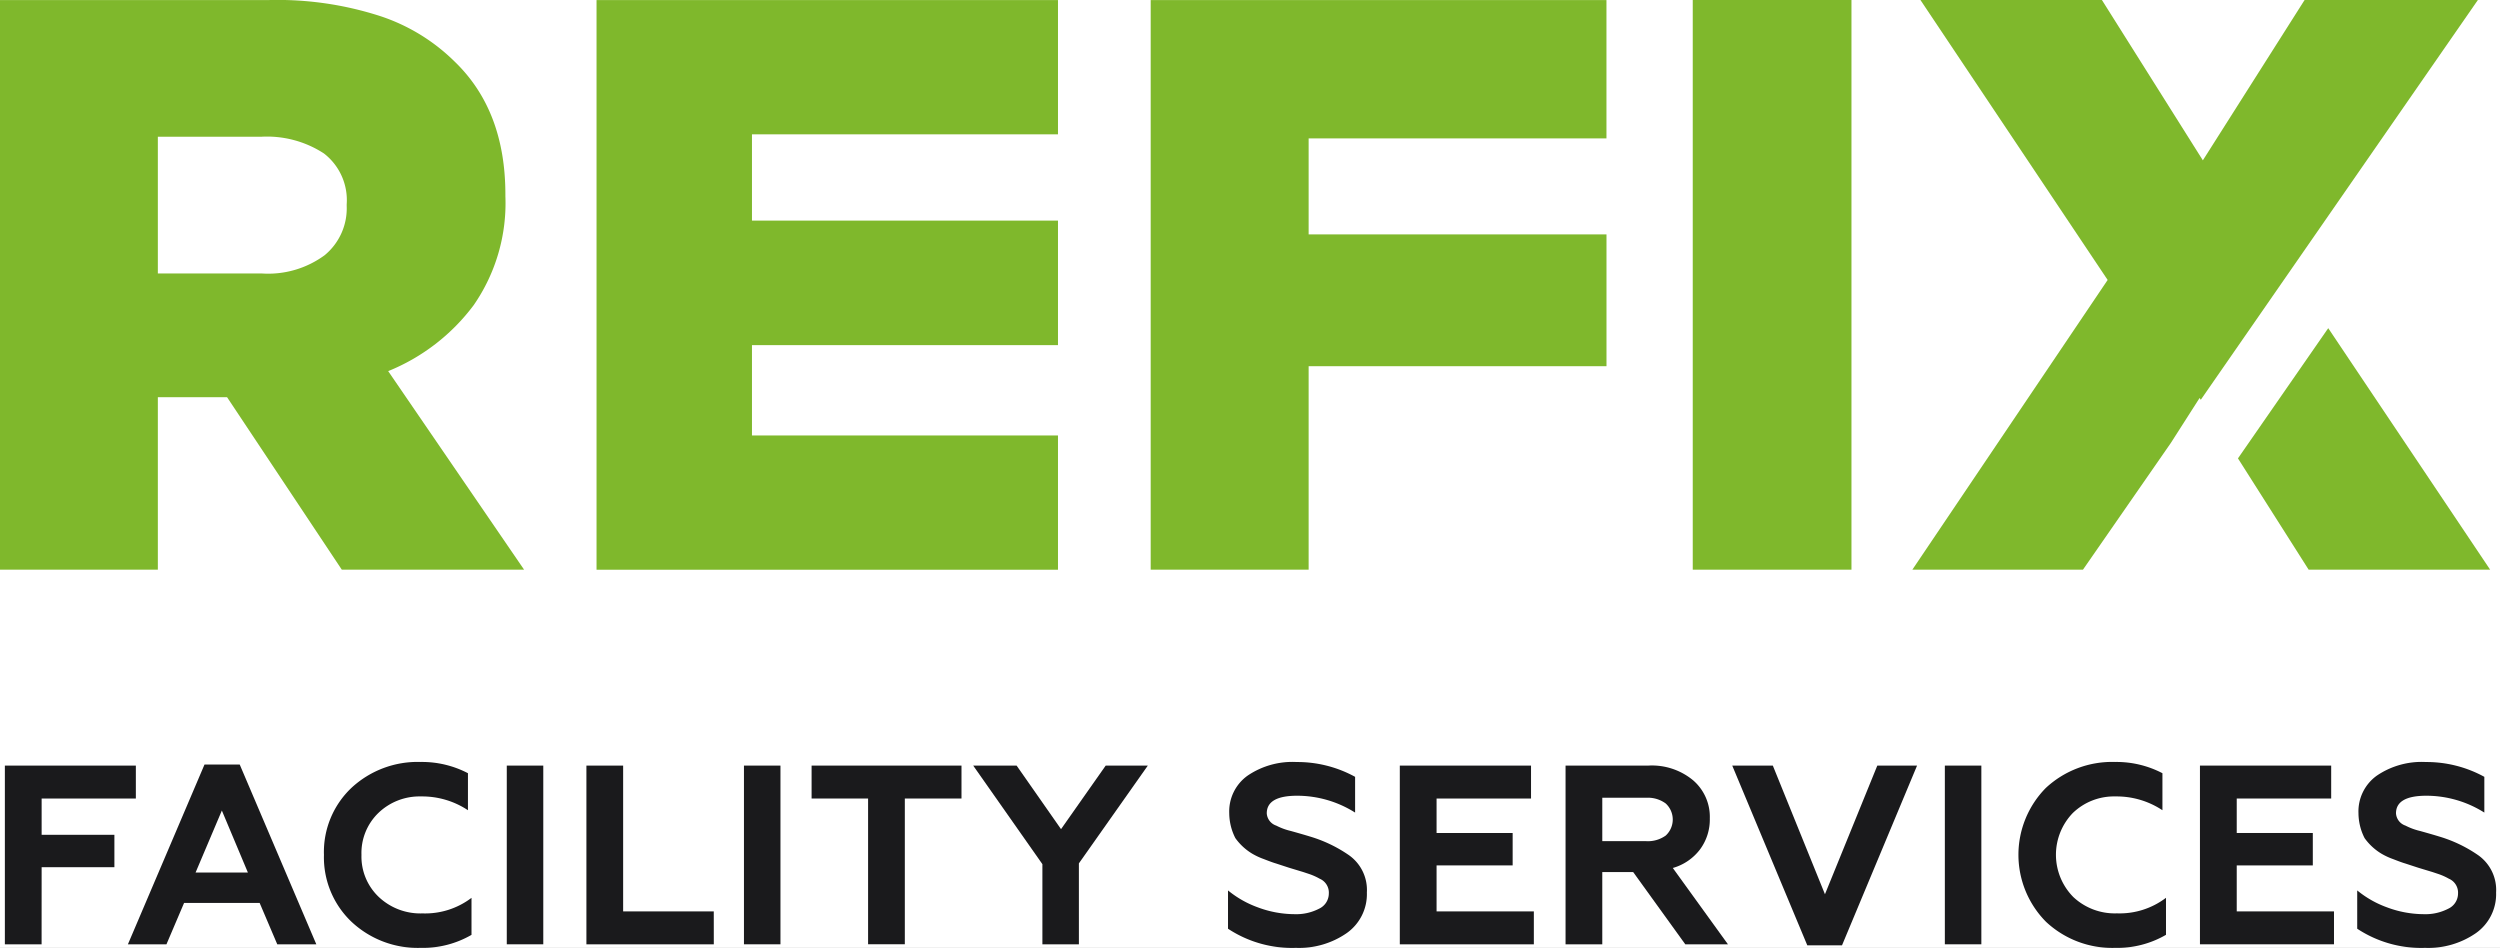
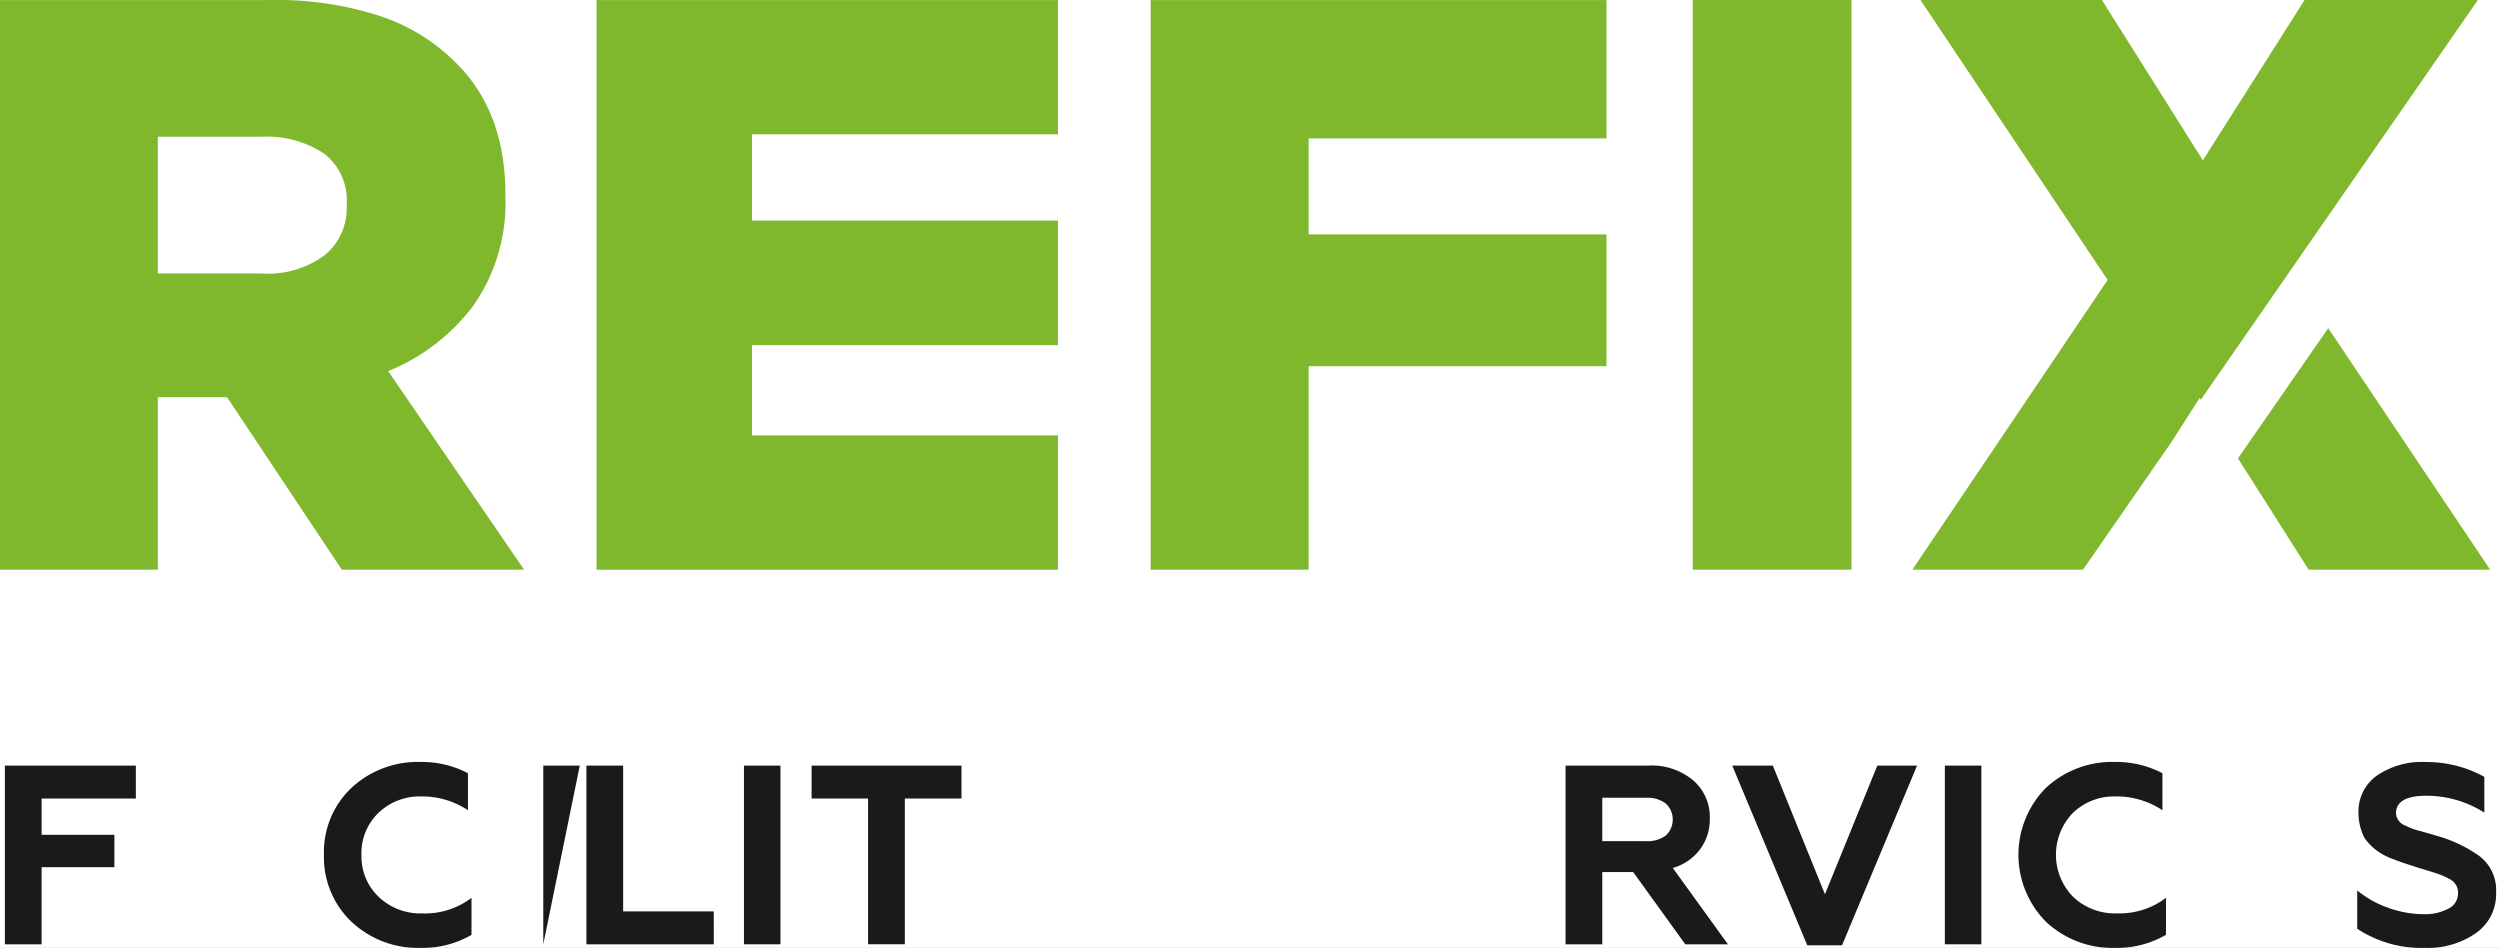
<svg xmlns="http://www.w3.org/2000/svg" width="211" height="80" viewBox="0 0 211 80">
  <rect x="0" y="0" width="211" height="80" fill="#808080" stroke="none" />
  <defs>
    <clipPath id="clip-refix-logo">
      <rect width="211" height="80" />
    </clipPath>
  </defs>
  <g id="refix-logo" clip-path="url(#clip-refix-logo)">
    <rect width="211" height="80" fill="#fff" />
    <g id="Group_540" data-name="Group 540" transform="translate(112.722 -1022.496)">
      <path id="Path_1650" data-name="Path 1650" d="M-112.722,1022.5h22.736a28.188,28.188,0,0,1,9.409,1.373,16.118,16.118,0,0,1,6.251,3.846q4.26,4.123,4.259,11.2v.137a15.12,15.12,0,0,1-2.679,9.2,16.944,16.944,0,0,1-7.213,5.564l11.471,16.759H-83.873l-9.686-14.561H-99.4v14.561h-13.324Zm22.117,23.079a8.05,8.05,0,0,0,5.289-1.546,5.128,5.128,0,0,0,1.855-4.156v-.137a4.972,4.972,0,0,0-1.924-4.293,8.8,8.8,0,0,0-5.289-1.409H-99.4v11.54Z" transform="translate(0 -0.001)" fill="#7fb82c" />
      <path id="Path_1651" data-name="Path 1651" d="M46.388,1022.5H85.334v11.333H59.506v7.281H85.334v10.51H59.506v7.624H85.334v11.333H46.388Z" transform="translate(-108.762 0)" fill="#7fb82c" />
      <path id="Path_1652" data-name="Path 1652" d="M194.2,1022.5h38.467v11.677H207.531v8.1h25.139v11.128H207.531v17.172H194.2Z" transform="translate(-209.804 0)" fill="#7fb82c" />
      <rect id="Rectangle_287" data-name="Rectangle 287" width="13.396" height="48.081" transform="translate(30.146 1022.496)" fill="#7fb82c" />
      <path id="Path_1653" data-name="Path 1653" d="M411.736,1070.578l7.42-10.7,2.424-3.791.1.153,23.387-33.742H430.441l-8.586,13.531-8.519-13.531H398.02l15.8,23.628-16.484,24.453Z" transform="translate(-348.656 -0.001)" fill="#7fb82c" />
      <path id="Path_1654" data-name="Path 1654" d="M484.187,1121.012l5.967,9.395h15.318l-13.666-20.385Z" transform="translate(-408.025 -59.829)" fill="#7fb82c" />
      <g id="Group_536" data-name="Group 536" transform="translate(-112.314 1086.809)">
        <path id="Path_1655" data-name="Path 1655" d="M-108.329,1241.777h-3.1v-15.083h11.055v2.779h-7.952v3.06h6.141v2.737h-6.141Z" transform="translate(111.432 -1226.391)" fill="#1a1a1c" />
-         <path id="Path_1656" data-name="Path 1656" d="M-75.352,1241.589h-3.253l6.464-15.171h2.973l6.464,15.171H-66l-1.487-3.49h-6.378Zm4.676-11.29-2.219,5.235h4.417Z" transform="translate(88.993 -1226.203)" fill="#1a1a1c" />
        <path id="Path_1657" data-name="Path 1657" d="M-18.149,1241.425a8.171,8.171,0,0,1-5.839-2.2,7.5,7.5,0,0,1-2.328-5.646,7.455,7.455,0,0,1,2.306-5.644,8.2,8.2,0,0,1,5.861-2.2,8.379,8.379,0,0,1,3.987.949v3.124a6.989,6.989,0,0,0-3.965-1.164,5.006,5.006,0,0,0-3.6,1.4,4.7,4.7,0,0,0-1.422,3.533,4.7,4.7,0,0,0,1.465,3.556A5.112,5.112,0,0,0-18,1238.516a6.462,6.462,0,0,0,4.138-1.313v3.124A8.182,8.182,0,0,1-18.149,1241.425Z" transform="translate(53.249 -1225.738)" fill="#1a1a1c" />
-         <path id="Path_1658" data-name="Path 1658" d="M25.528,1241.777H22.447v-15.083h3.081Z" transform="translate(19.917 -1226.391)" fill="#1a1a1c" />
+         <path id="Path_1658" data-name="Path 1658" d="M25.528,1241.777v-15.083h3.081Z" transform="translate(19.917 -1226.391)" fill="#1a1a1c" />
        <path id="Path_1659" data-name="Path 1659" d="M54.438,1241.777H43.686v-15.083h3.1V1239h7.649Z" transform="translate(5.399 -1226.391)" fill="#1a1a1c" />
        <path id="Path_1660" data-name="Path 1660" d="M88.787,1241.777H85.706v-15.083h3.081Z" transform="translate(-23.324 -1226.391)" fill="#1a1a1c" />
        <path id="Path_1661" data-name="Path 1661" d="M103.749,1229.473v-2.779H116.4v2.779h-4.783v12.3h-3.1v-12.3Z" transform="translate(-35.658 -1226.391)" fill="#1a1a1c" />
-         <path id="Path_1662" data-name="Path 1662" d="M155.772,1241.777h-3.081v-6.765l-5.84-8.318h3.664l3.749,5.364,3.77-5.364h3.555l-5.818,8.253Z" transform="translate(-65.121 -1226.391)" fill="#1a1a1c" />
-         <path id="Path_1663" data-name="Path 1663" d="M220.546,1241.425a9.8,9.8,0,0,1-5.732-1.616v-3.232a8.532,8.532,0,0,0,2.5,1.423,8.917,8.917,0,0,0,3.1.581,4.206,4.206,0,0,0,2.089-.463,1.421,1.421,0,0,0,.82-1.282,1.278,1.278,0,0,0-.777-1.25,5.075,5.075,0,0,0-.861-.388l-.518-.172-1.207-.366-1.119-.366q-.239-.065-1.013-.366a5.72,5.72,0,0,1-.97-.452,4.773,4.773,0,0,1-1.424-1.315,4.681,4.681,0,0,1-.516-2.111,3.712,3.712,0,0,1,1.528-3.146,6.72,6.72,0,0,1,4.159-1.164,10.133,10.133,0,0,1,4.936,1.25v3.017a9.163,9.163,0,0,0-4.893-1.422q-2.563,0-2.563,1.486a1.168,1.168,0,0,0,.8,1.035,5.368,5.368,0,0,0,1.227.452q1.013.282,1.639.475a11.575,11.575,0,0,1,3.275,1.573,3.591,3.591,0,0,1,1.508,3.146,4.022,4.022,0,0,1-1.7,3.426A7.06,7.06,0,0,1,220.546,1241.425Z" transform="translate(-111.578 -1225.738)" fill="#1a1a1c" />
-         <path id="Path_1664" data-name="Path 1664" d="M271.951,1241.777H260.638v-15.083h11.075v2.779h-7.972v2.909h6.421v2.737h-6.421V1239h8.21Z" transform="translate(-142.902 -1226.391)" fill="#1a1a1c" />
        <path id="Path_1665" data-name="Path 1665" d="M307.939,1241.777h-3.1v-15.083h6.982a5.438,5.438,0,0,1,3.793,1.25,4.066,4.066,0,0,1,1.4,3.21,4.238,4.238,0,0,1-.829,2.618,4.382,4.382,0,0,1-2.294,1.564l4.654,6.442h-3.6l-4.4-6.1h-2.607Zm0-12.369v3.664h3.707a2.575,2.575,0,0,0,1.648-.474,1.84,1.84,0,0,0,0-2.705,2.532,2.532,0,0,0-1.648-.484Z" transform="translate(-173.114 -1226.391)" fill="#1a1a1c" />
        <path id="Path_1666" data-name="Path 1666" d="M358.566,1241.863h-2.931l-6.334-15.169h3.425l4.4,10.859,4.418-10.859H364.9Z" transform="translate(-203.508 -1226.391)" fill="#1a1a1c" />
        <path id="Path_1667" data-name="Path 1667" d="M409.1,1241.777h-3.081v-15.083H409.1Z" transform="translate(-242.282 -1226.391)" fill="#1a1a1c" />
        <path id="Path_1668" data-name="Path 1668" d="M433.8,1241.425a8.171,8.171,0,0,1-5.839-2.2,8.037,8.037,0,0,1-.022-11.29,8.2,8.2,0,0,1,5.861-2.2,8.379,8.379,0,0,1,3.987.949v3.124a6.989,6.989,0,0,0-3.965-1.164,5,5,0,0,0-3.6,1.4,5.074,5.074,0,0,0,.043,7.089,5.113,5.113,0,0,0,3.685,1.379,6.461,6.461,0,0,0,4.138-1.313v3.124A8.181,8.181,0,0,1,433.8,1241.425Z" transform="translate(-255.686 -1225.738)" fill="#1a1a1c" />
-         <path id="Path_1669" data-name="Path 1669" d="M485.365,1241.777H474.052v-15.083h11.076v2.779h-7.972v2.909h6.421v2.737h-6.421V1239h8.209Z" transform="translate(-288.784 -1226.391)" fill="#1a1a1c" />
        <path id="Path_1670" data-name="Path 1670" d="M521.728,1241.425a9.8,9.8,0,0,1-5.732-1.616v-3.232a8.541,8.541,0,0,0,2.5,1.423,8.918,8.918,0,0,0,3.1.581,4.206,4.206,0,0,0,2.089-.463,1.421,1.421,0,0,0,.82-1.282,1.278,1.278,0,0,0-.777-1.25,5.078,5.078,0,0,0-.861-.388l-.517-.172-1.207-.366-1.119-.366q-.239-.065-1.013-.366a5.73,5.73,0,0,1-.97-.452,4.771,4.771,0,0,1-1.423-1.315,4.681,4.681,0,0,1-.516-2.111,3.712,3.712,0,0,1,1.528-3.146,6.719,6.719,0,0,1,4.159-1.164,10.131,10.131,0,0,1,4.936,1.25v3.017a9.162,9.162,0,0,0-4.893-1.422q-2.563,0-2.563,1.486a1.168,1.168,0,0,0,.8,1.035,5.367,5.367,0,0,0,1.227.452q1.012.282,1.639.475a11.583,11.583,0,0,1,3.275,1.573,3.591,3.591,0,0,1,1.508,3.146,4.022,4.022,0,0,1-1.7,3.426A7.061,7.061,0,0,1,521.728,1241.425Z" transform="translate(-317.455 -1225.738)" fill="#1a1a1c" />
      </g>
    </g>
  </g>
</svg>